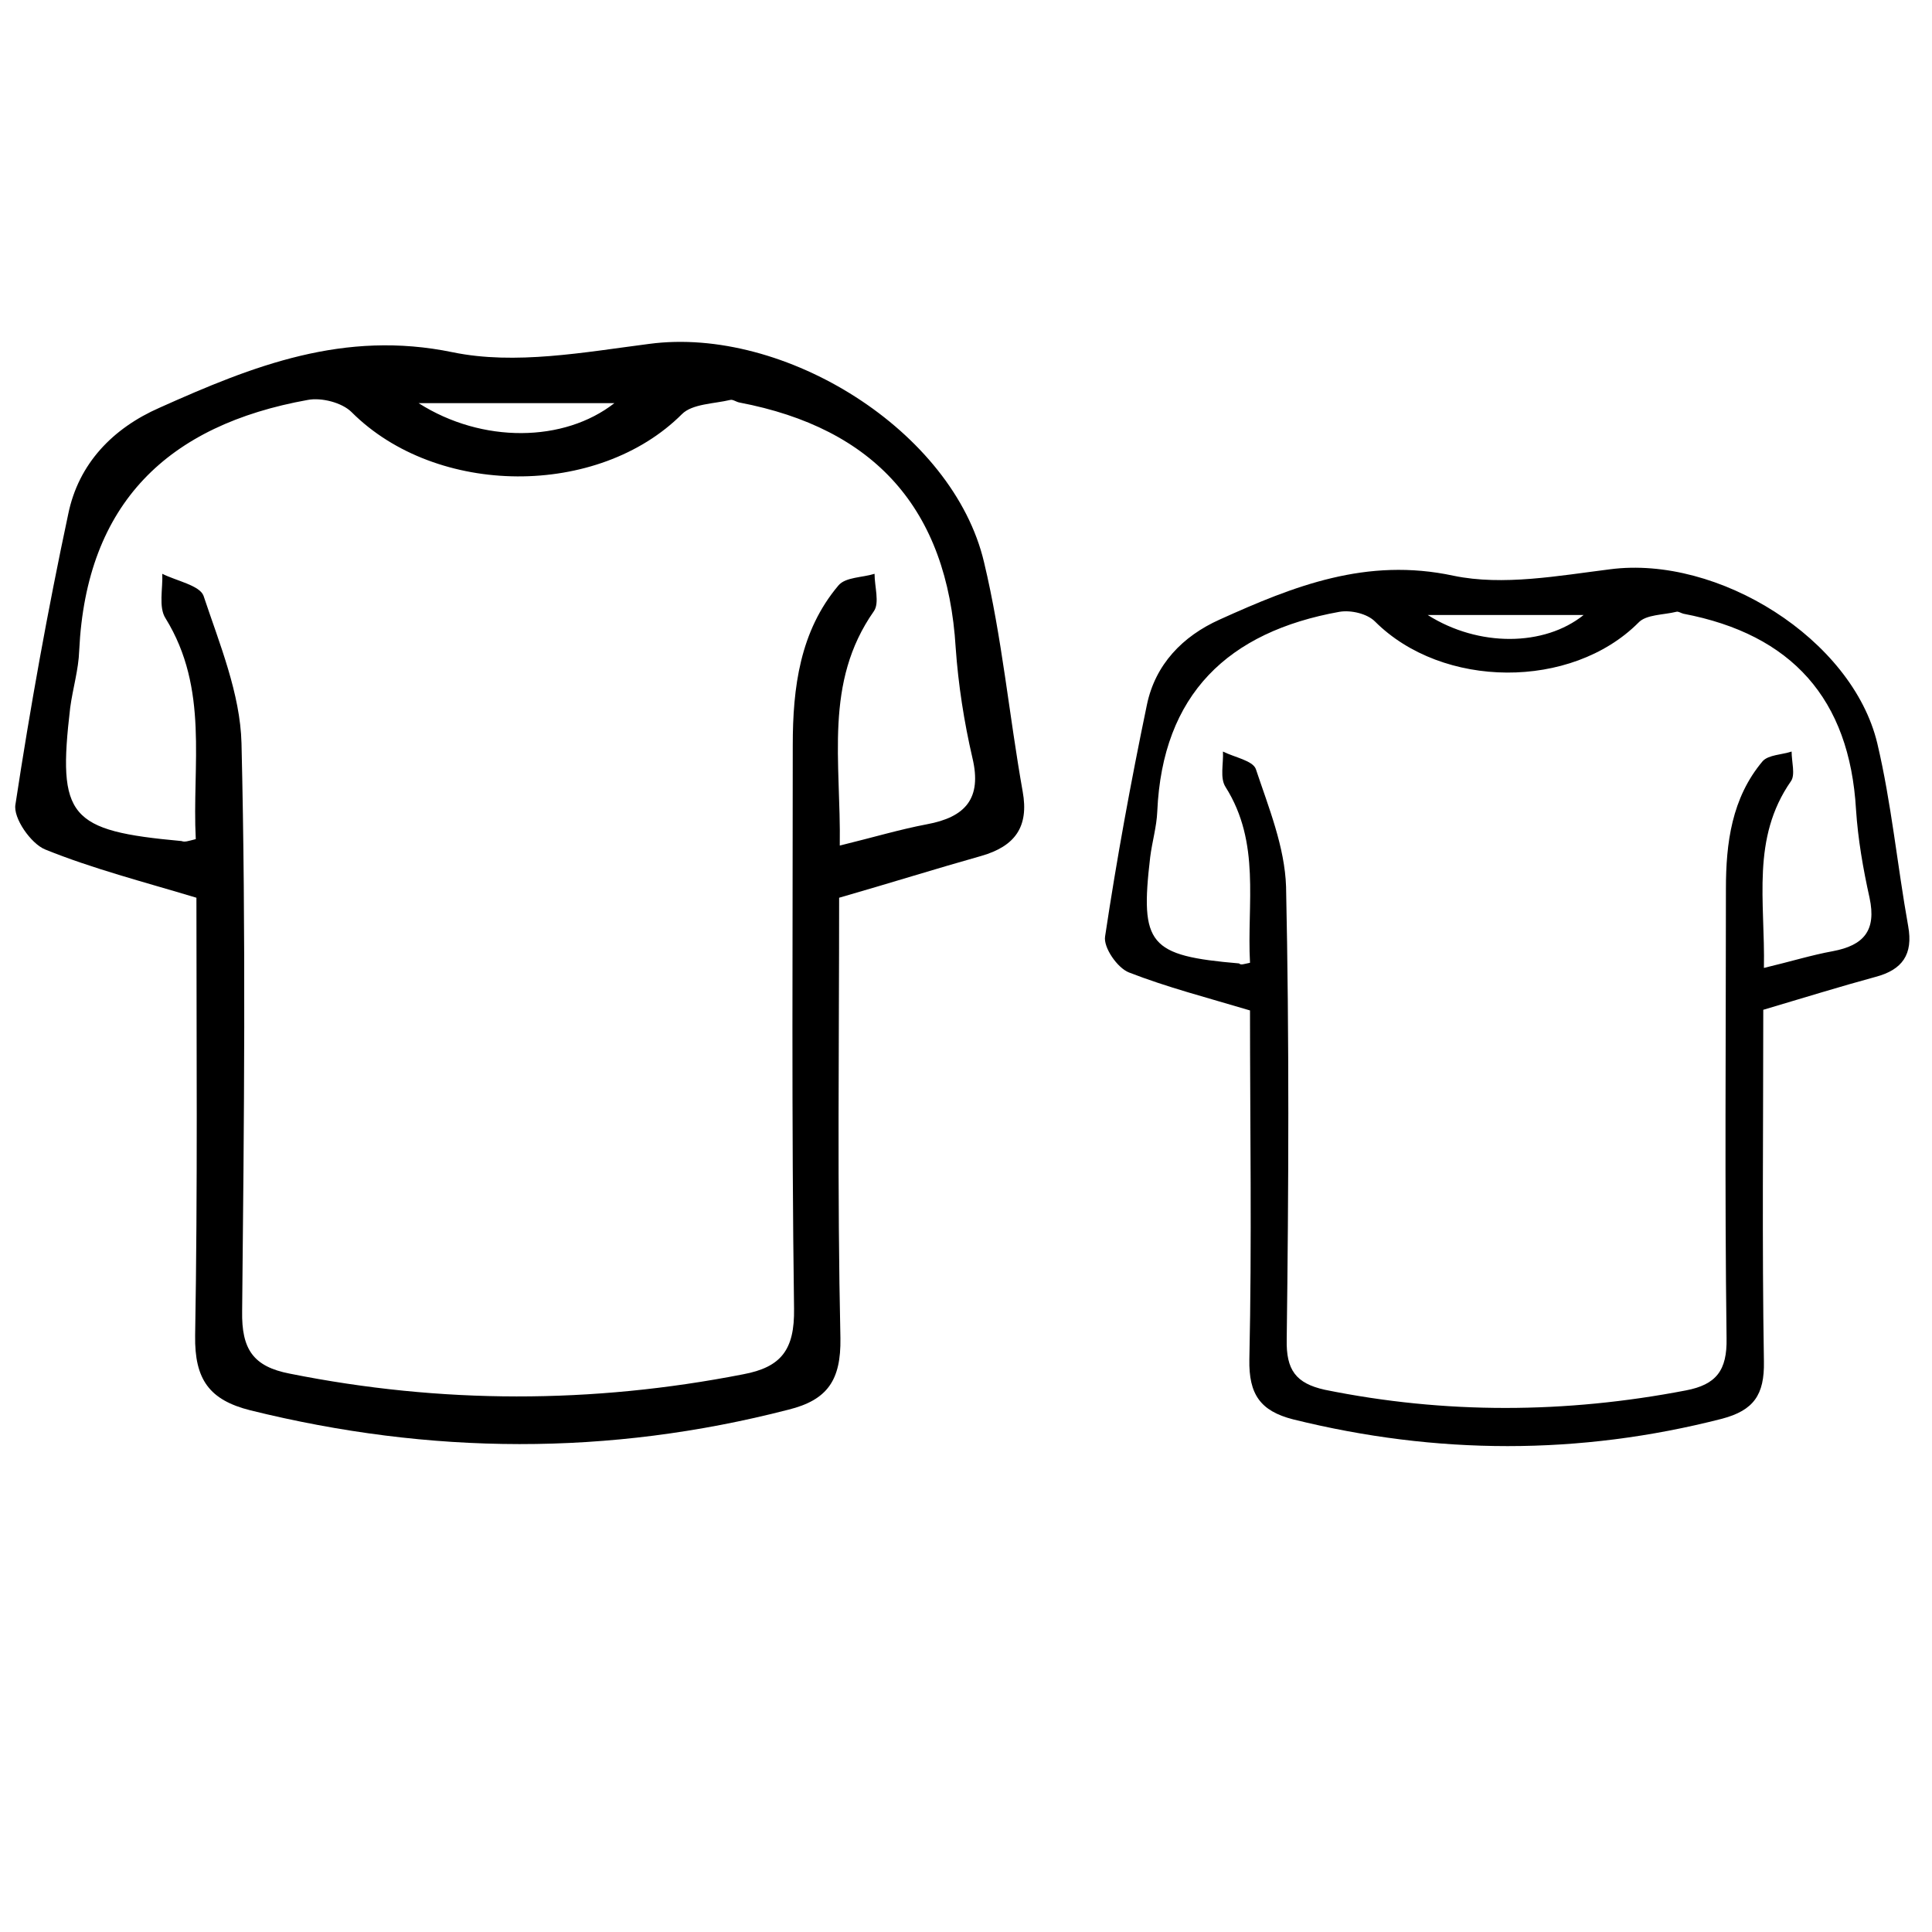
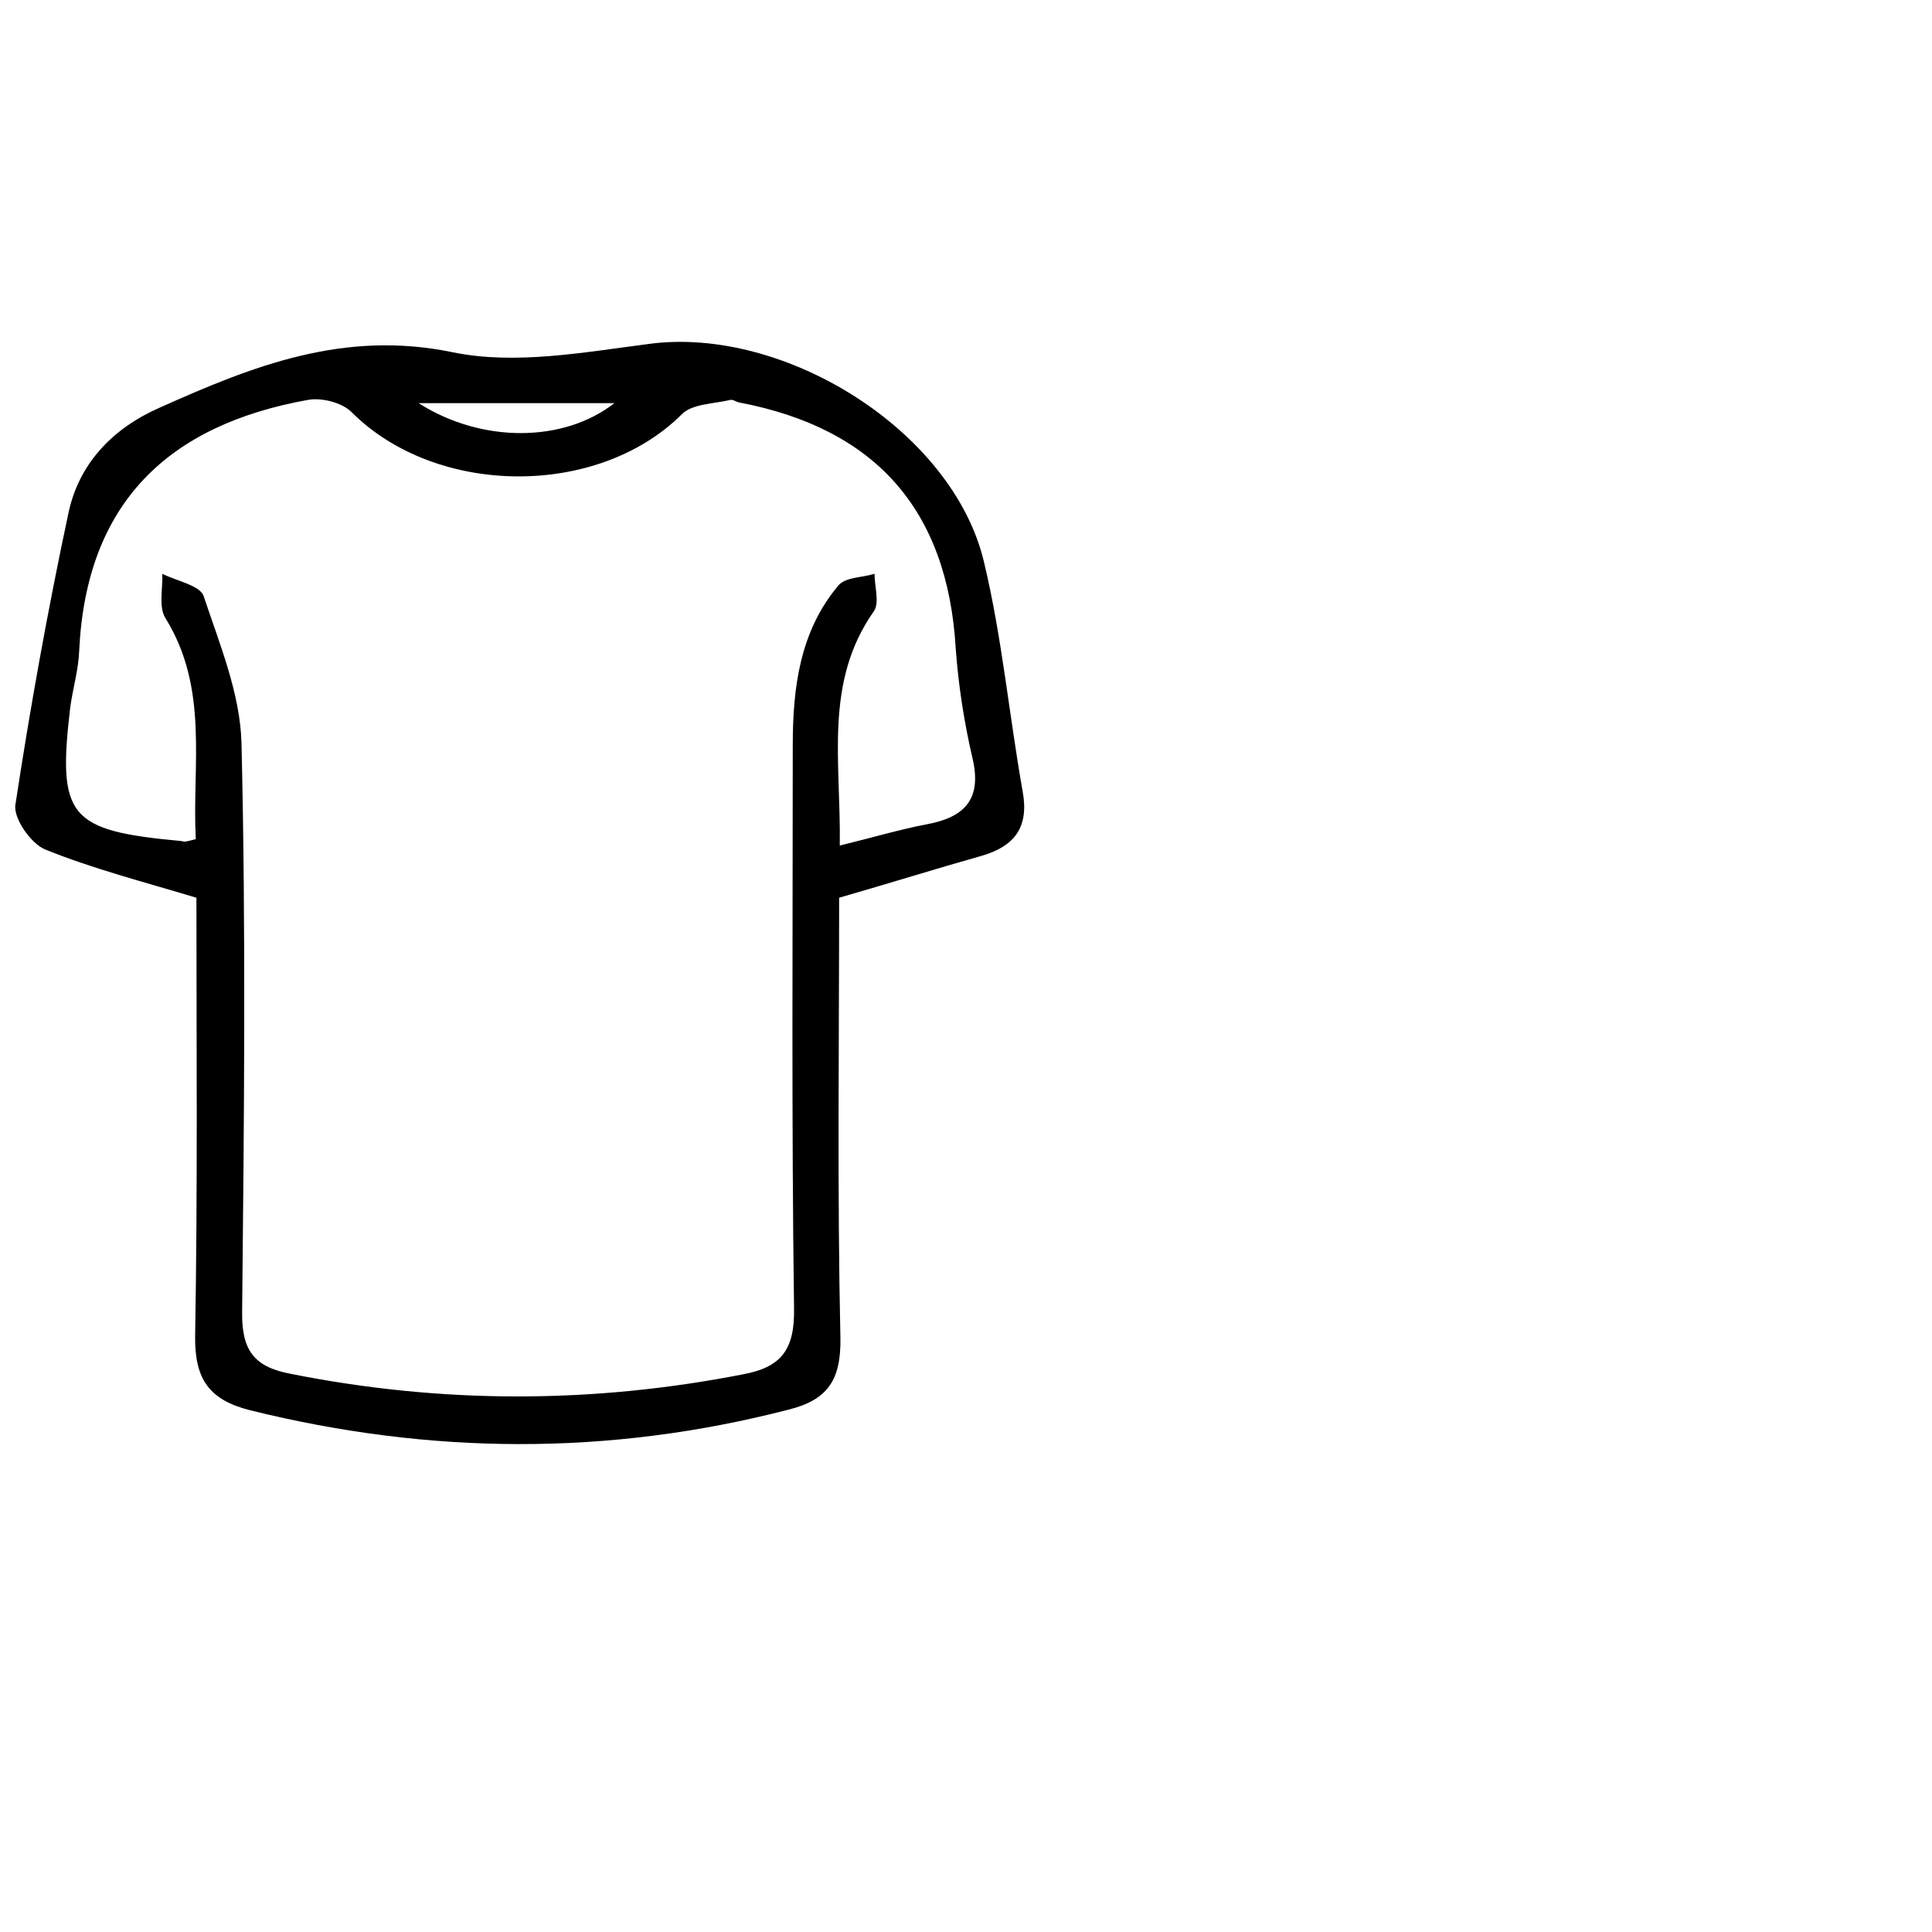
<svg xmlns="http://www.w3.org/2000/svg" version="1.1" id="Layer_1" x="0px" y="0px" viewBox="0 0 300 300" style="enable-background:new 0 0 300 300;" xml:space="preserve">
  <g id="olkBci_1_">
    <g>
      <path d="M130.3,139.4c0,22.7-0.3,45.6,0.2,68.4c0.1,6.5-2,9.6-8.1,11.1c-27.9,7.2-55.6,7-83.5,0.1c-6.4-1.6-8.7-4.8-8.6-11.6    c0.4-22.8,0.2-45.7,0.2-68c-8.3-2.5-16.1-4.5-23.5-7.5c-2.2-0.9-5-4.9-4.6-7c2.3-15.1,5-30.1,8.2-45.1c1.6-7.8,6.9-13.3,14.2-16.5    c14.5-6.5,28.6-12.1,45.5-8.6c9.7,2,20.4,0,30.5-1.3c21-2.8,47.2,13.5,52,33.9c2.8,11.7,3.9,23.8,6,35.6c1,5.5-1.2,8.5-6.4,10    C145.3,134.9,138.3,137.1,130.3,139.4z M30.4,130.3c-0.6-11.5,2.1-23.3-4.7-34.3c-1.1-1.7-0.4-4.6-0.5-6.9    c2.2,1.1,5.8,1.8,6.4,3.4c2.5,7.5,5.7,15.2,5.9,22.9c0.7,29.4,0.4,58.8,0.1,88.2c-0.1,5.9,1.7,8.6,7.4,9.7    c23.5,4.7,46.9,4.7,70.4,0.1c5.9-1.1,8-3.8,7.9-10.2c-0.4-29.2-0.2-58.3-0.2-87.5c0-8.9,1.1-17.7,7.1-24.8    c1.1-1.3,3.7-1.2,5.6-1.8c0,2,0.8,4.5-0.1,5.8c-7.8,11.1-5.1,23.3-5.3,36.4c5.3-1.3,9.3-2.5,13.5-3.3c6-1.1,8.6-4,7.1-10.3    c-1.3-5.6-2.2-11.4-2.6-17.1c-1.3-21.6-12.6-34.1-33.6-38.1c-0.5-0.1-1-0.5-1.4-0.4c-2.5,0.6-5.9,0.6-7.5,2.2    c-13,13-38.1,12.9-51.3-0.3c-1.5-1.5-4.7-2.3-6.8-1.9c-21.7,3.9-34.4,16-35.5,38.9c-0.1,3-1,5.9-1.4,8.9c-2,17-0.2,19.1,17.3,20.7    C28.7,130.8,29.2,130.6,30.4,130.3z M65,62.6c9.9,6.3,22.6,6.1,30.4,0C85.6,62.6,75.3,62.6,65,62.6z" />
    </g>
  </g>
  <g id="olkBci_2_">
    <g>
-       <path d="M273.8,156.8c0,18.1-0.2,36.4,0.1,54.6c0.1,5.2-1.6,7.6-6.5,8.9c-22.2,5.7-44.4,5.6-66.6,0.1c-5.1-1.3-6.9-3.9-6.8-9.3    c0.4-18.2,0.1-36.4,0.1-54.2c-6.7-2-12.9-3.6-18.8-5.9c-1.8-0.7-4-3.9-3.7-5.6c1.8-12,4-24,6.5-36c1.3-6.2,5.5-10.6,11.3-13.2    c11.5-5.2,22.8-9.7,36.3-6.8c7.7,1.6,16.3,0,24.3-1c16.8-2.2,37.6,10.8,41.5,27c2.2,9.3,3.1,18.9,4.8,28.4    c0.8,4.4-0.9,6.8-5.1,7.9C285.7,153.2,280.2,154.9,273.8,156.8z M194.1,149.5c-0.5-9.2,1.7-18.6-3.8-27.3    c-0.9-1.4-0.3-3.6-0.4-5.5c1.8,0.9,4.6,1.4,5.1,2.7c2,6,4.5,12.1,4.7,18.3c0.5,23.4,0.4,46.9,0.1,70.3c-0.1,4.7,1.4,6.8,5.9,7.8    c18.7,3.8,37.4,3.7,56.1,0.1c4.7-0.9,6.4-3.1,6.3-8.1c-0.3-23.2-0.1-46.5-0.1-69.8c0-7.1,0.9-14.1,5.7-19.8c0.9-1,3-1,4.5-1.5    c0,1.6,0.6,3.6-0.1,4.6c-6.2,8.9-4,18.6-4.2,29c4.2-1,7.4-2,10.7-2.6c4.8-0.9,6.8-3.2,5.7-8.3c-1-4.5-1.8-9.1-2.1-13.7    c-1-17.2-10-27.2-26.8-30.4c-0.4-0.1-0.8-0.4-1.1-0.3c-2,0.5-4.7,0.4-5.9,1.7c-10.4,10.4-30.4,10.3-40.9-0.2    c-1.2-1.2-3.7-1.8-5.5-1.5c-17.3,3.1-27.5,12.8-28.3,31c-0.1,2.4-0.8,4.7-1.1,7.1c-1.6,13.6-0.2,15.3,13.8,16.5    C192.7,149.9,193.1,149.7,194.1,149.5z M221.7,95.5c7.9,5,18.1,4.9,24.2,0C238.2,95.5,229.9,95.5,221.7,95.5z" />
-     </g>
+       </g>
  </g>
</svg>